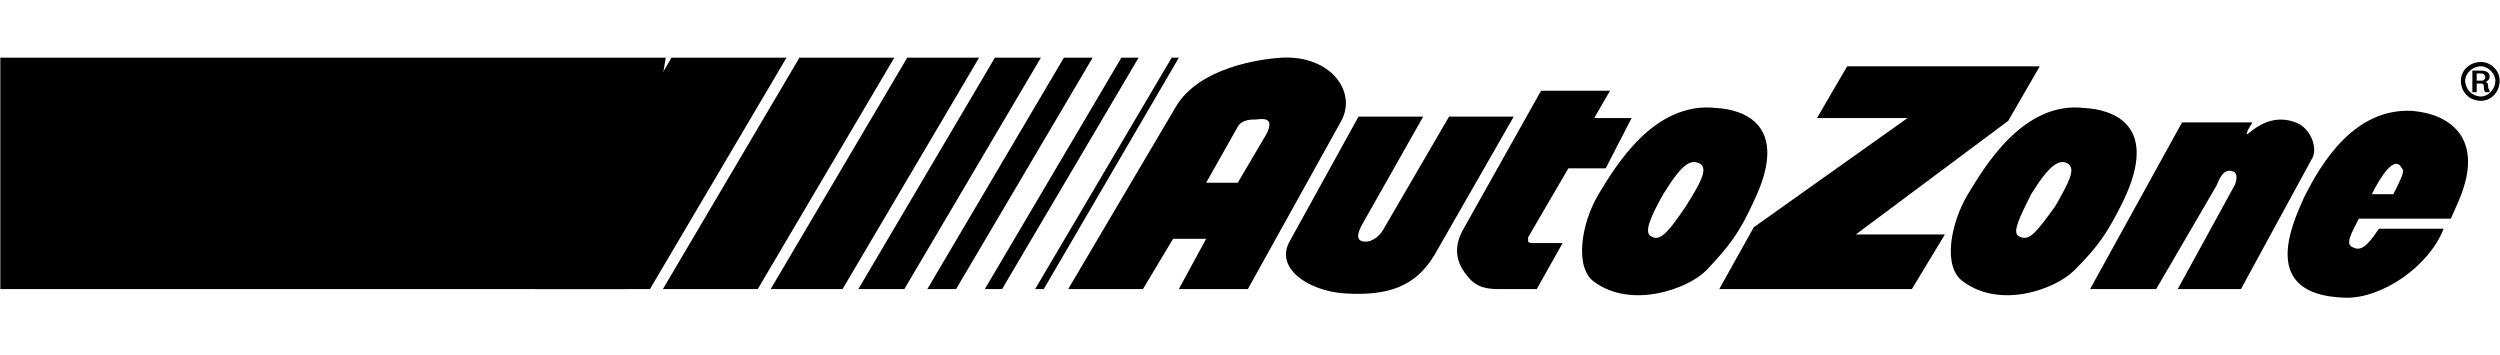
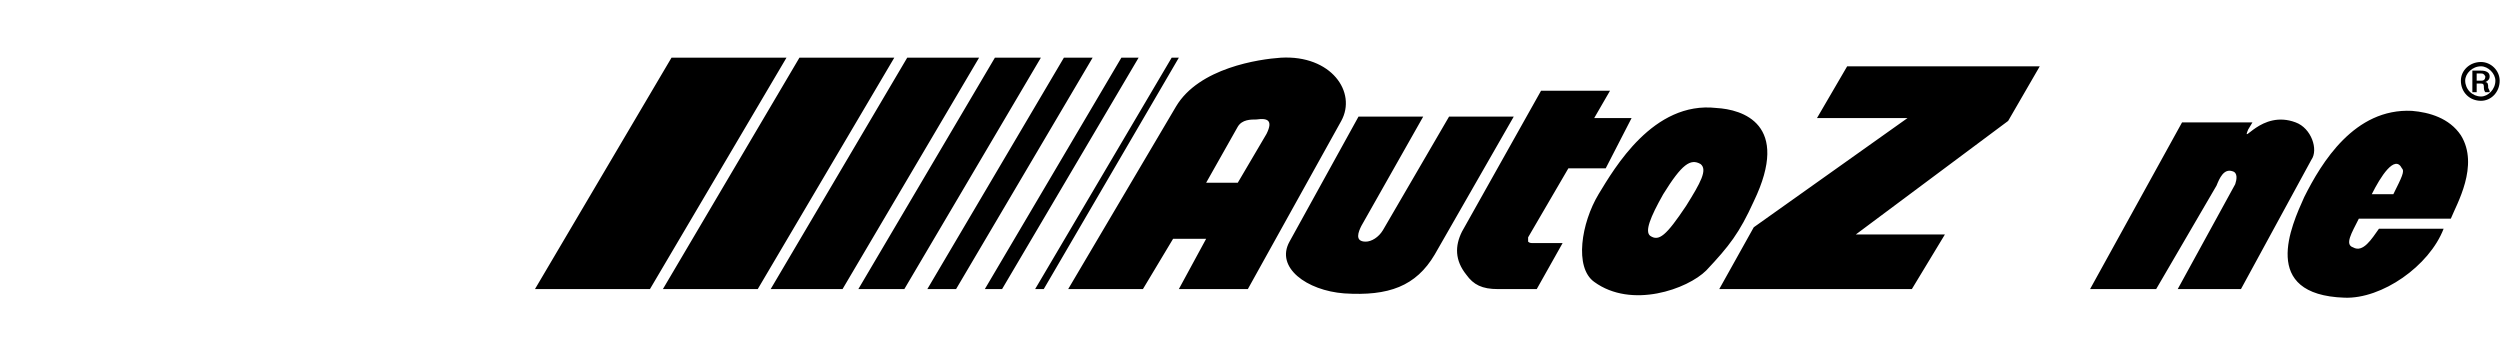
<svg xmlns="http://www.w3.org/2000/svg" width="2280" height="324" viewBox="0 0 2280 324" fill="none">
-   <path fill-rule="evenodd" clip-rule="evenodd" d="M1900.9 98.487C1844.53 91.937 1809.15 153.531 1794.73 177.136C1778.99 203.348 1771.12 243.982 1790.8 257.081C1824.87 281.983 1874.67 263.644 1891.71 246.589C1913.98 224.32 1921.86 212.517 1936.28 183.659C1970.38 112.896 1925.8 99.797 1900.9 98.487ZM1852.39 177.136C1869.43 149.601 1878.6 144.361 1886.49 149.601C1893.05 154.841 1886.49 166.643 1874.69 187.615C1855.02 215.124 1849.78 220.364 1840.61 215.124C1835.36 211.207 1841.92 198.108 1852.39 177.136ZM0.295 52.613V263.644H571.782L607.176 52.613H0.295Z" fill="black" />
  <path fill-rule="evenodd" clip-rule="evenodd" d="M612.415 52.613L487.893 263.644H592.753L717.276 52.613H612.415ZM729.078 52.613L604.556 263.644H691.064L815.587 52.613H729.078ZM827.376 52.613L702.853 263.644H768.403L892.925 52.613H827.376ZM907.335 52.613L782.812 263.644H824.756L949.279 52.613H907.335ZM970.264 52.613L845.728 263.644H871.94L996.476 52.613H970.264ZM1022.69 52.613L898.165 263.644H913.897L1038.41 52.613H1022.69ZM1068.56 52.613L944.039 263.644H951.899L1075.11 52.613H1068.56ZM1238.96 106.347L1176.03 220.377C1162.93 243.982 1191.79 264.967 1225.86 267.574C1266.49 270.207 1291.4 261.011 1308.44 232.179L1380.54 106.347H1321.54L1261.25 209.884C1257.32 216.447 1250.76 220.377 1245.52 220.377C1235.03 220.377 1238.96 211.207 1241.59 205.967L1297.96 106.347H1238.96ZM1405.44 82.755L1333.34 211.207C1326.78 224.333 1326.78 237.419 1337.27 250.519C1343.83 259.714 1351.68 263.644 1366.1 263.644H1401.51L1425.09 221.7H1398.88C1396.27 221.7 1394.95 221.7 1393.64 220.377V216.447L1430.34 153.531H1464.41L1488.02 107.657H1453.92L1468.33 82.755H1405.44ZM1684.61 60.473H1860.26L1831.43 110.277L1692.5 213.84H1773.75L1743.61 263.644H1567.96L1599.43 207.277L1739.68 107.657H1657.1L1684.61 60.473ZM1990.04 111.599H2054.25L2050.32 118.149C2043.76 133.882 2062.12 99.797 2093.56 111.599C2108 116.839 2114.53 136.501 2108 145.671L2043.76 263.644H1986.08L2038.52 167.966C2039.84 164.01 2041.15 157.474 2035.91 156.151C2028.04 153.531 2024.11 162.713 2021.48 169.25L1966.43 263.631H1906.15L1990.04 111.599ZM2151.25 199.431H2235.15C2240.39 186.305 2261.37 150.911 2244.32 123.389C2233.83 107.657 2215.49 102.417 2199.76 101.107C2147.32 98.487 2117.18 148.291 2101.45 179.743C2089.65 205.955 2060.81 268.884 2138.15 271.491C2172.22 272.814 2215.49 242.659 2228.59 208.587H2169.62C2163.05 217.757 2155.18 230.856 2146.01 225.604C2138.15 223.01 2144.69 212.517 2151.25 199.431ZM2163.05 177.136H2182.72C2190.56 161.403 2193.21 156.151 2190.56 153.531C2184.03 140.431 2170.9 161.403 2163.05 177.136ZM1565.36 98.487C1507.68 91.937 1472.28 153.531 1457.88 177.136C1442.14 203.348 1435.58 243.982 1453.92 257.081C1488.02 281.983 1539.13 263.644 1556.16 246.589C1577.13 224.32 1586.3 212.517 1599.43 183.659C1633.5 112.896 1588.93 99.797 1565.36 98.487ZM1516.85 177.136C1533.89 149.601 1541.75 144.361 1550.92 149.601C1557.48 154.841 1550.92 166.643 1537.82 187.615C1519.48 215.124 1512.92 220.364 1505.05 215.124C1499.79 211.207 1505.03 198.108 1516.85 177.136ZM974.181 263.644H1042.35L1069.87 217.77H1100.01L1075.11 263.644H1138.03L1223.23 110.277C1237.64 84.065 1214.06 49.993 1168.18 52.613C1148.52 53.923 1093.48 61.783 1072.5 97.177L974.181 263.644ZM1100.01 166.643H1128.86L1155.08 122.079C1161.62 108.967 1155.08 107.657 1145.9 108.967C1140.66 108.967 1132.8 108.967 1128.87 115.516L1100.01 166.643ZM2258.73 67.022H2262.66C2263.99 67.022 2265.3 67.022 2266.62 69.642C2266.62 73.572 2263.99 73.572 2262.66 73.572H2258.73V67.022ZM2254.8 64.403V84.065H2258.73V76.205H2262.66C2265.3 76.205 2265.3 77.515 2265.3 80.135C2265.3 82.755 2266.62 84.065 2266.62 84.065H2270.55C2270.55 82.755 2270.55 82.755 2269.22 80.135C2269.22 77.515 2269.22 74.895 2266.62 74.895C2269.22 73.585 2270.55 72.275 2270.55 69.655C2270.55 64.415 2263.99 64.415 2262.68 64.415L2254.8 64.403ZM2262.66 56.543C2252.17 56.543 2244.32 64.403 2244.32 73.585C2244.32 84.065 2252.17 91.937 2262.66 91.937C2271.86 91.937 2279.7 84.065 2279.7 73.585C2279.7 64.403 2271.84 56.543 2262.66 56.543ZM2262.66 60.473C2269.22 60.473 2275.79 67.022 2275.79 73.585C2275.79 81.445 2269.22 88.007 2262.66 88.007C2258.85 87.97 2255.2 86.438 2252.51 83.741C2249.82 81.044 2248.29 77.397 2248.25 73.585C2248.24 67.022 2254.8 60.473 2262.66 60.473Z" fill="black" />
</svg>